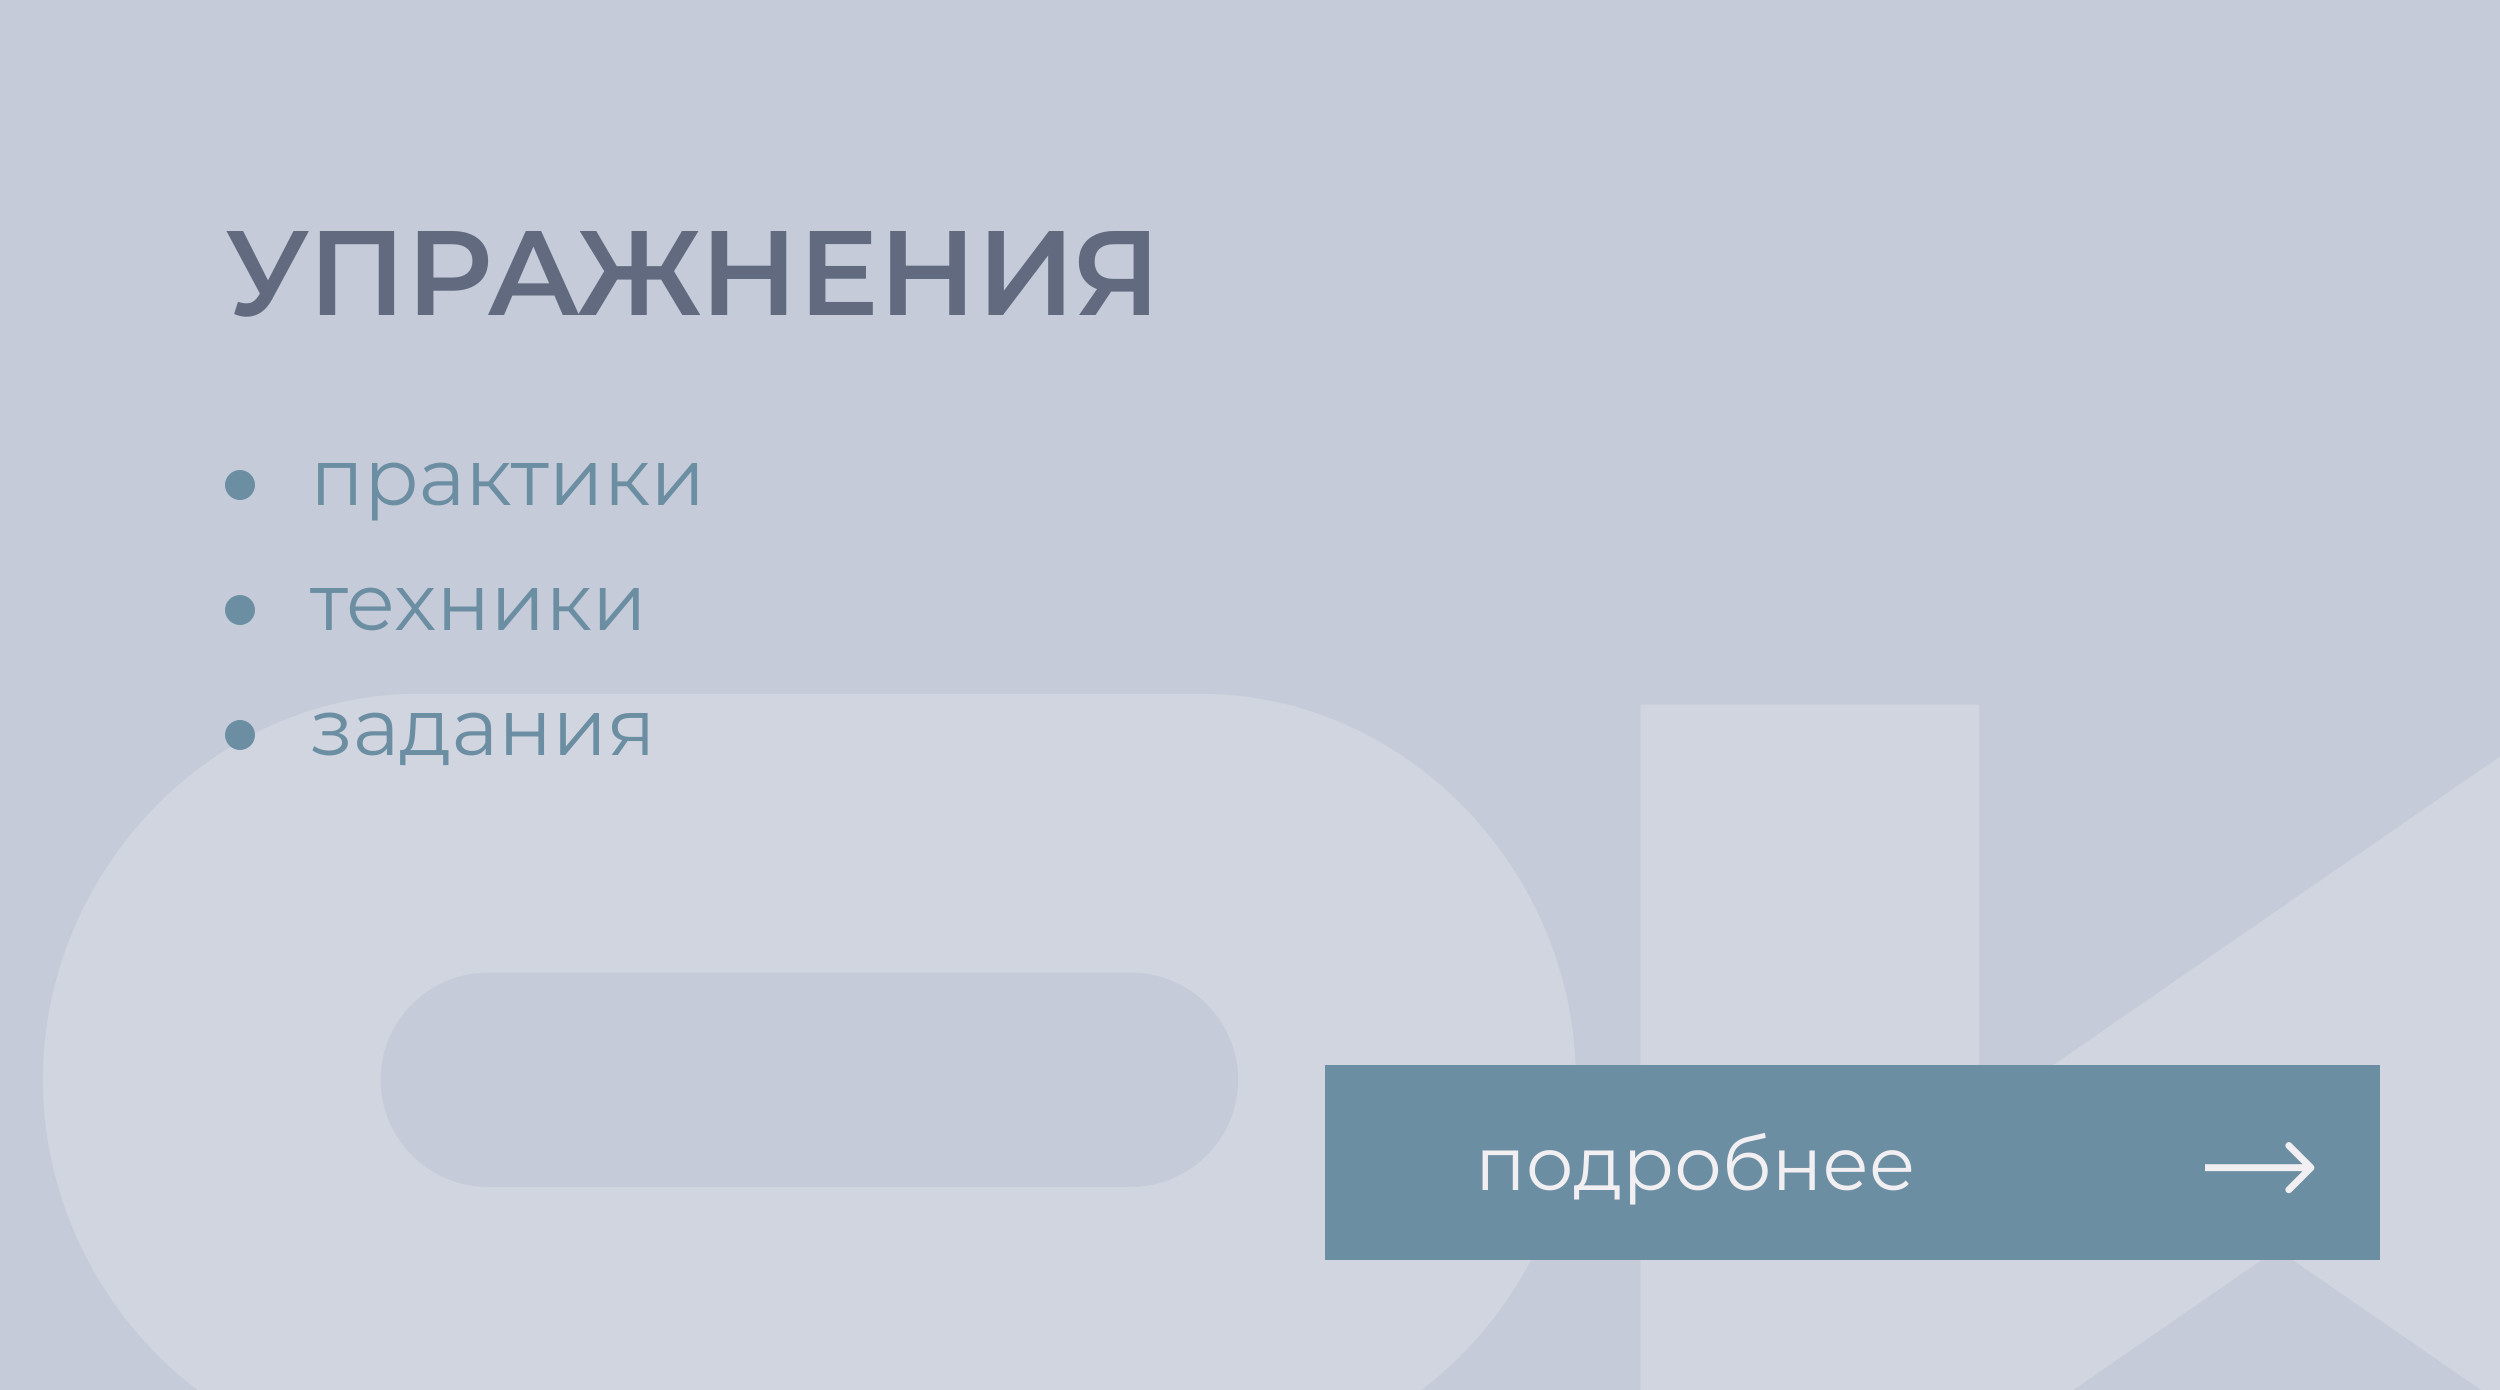
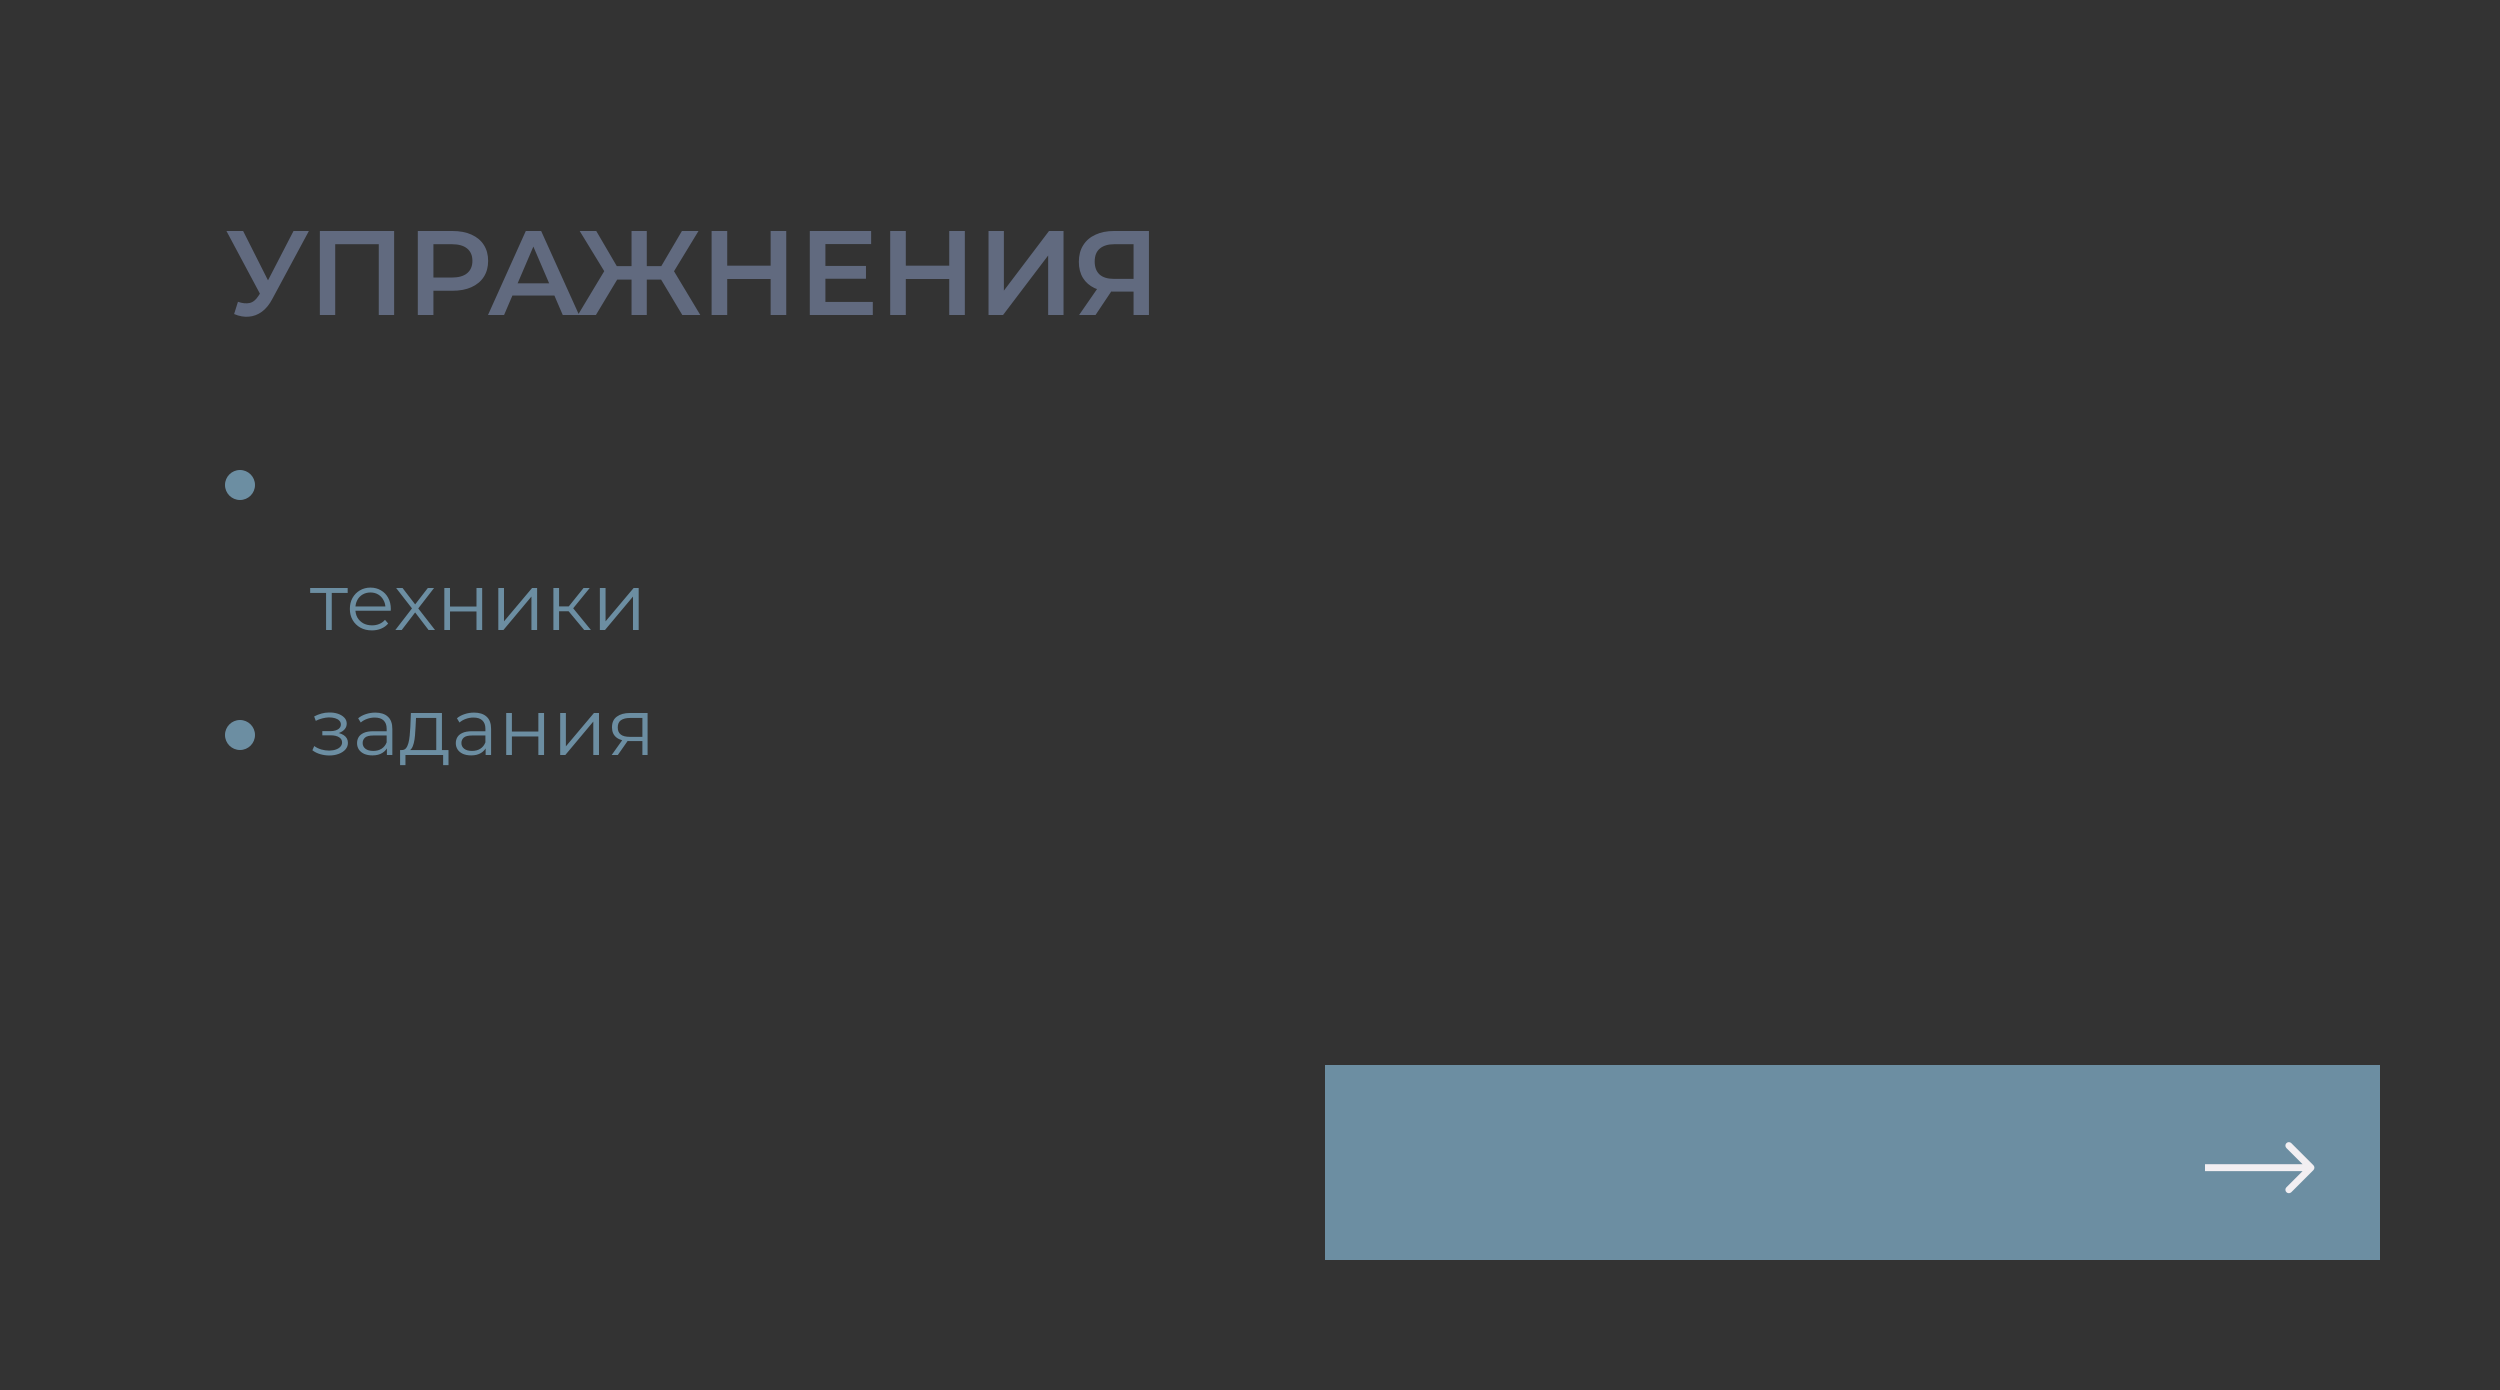
<svg xmlns="http://www.w3.org/2000/svg" width="500" height="278" viewBox="0 0 500 278" fill="none">
  <rect x="0" y="0" width="500" height="278" fill="#333333" stroke="none" />
  <g clip-path="url(#clip0_4_561)">
-     <rect width="500" height="278" fill="#C5CBD8" />
    <path opacity="0.2" d="M83.618 138.772H240.134C281.514 138.772 315.175 174.578 315.175 215.958C315.175 257.338 281.514 293.144 240.134 293.144H83.618C42.238 293.144 8.576 257.338 8.576 215.958C8.576 174.578 42.238 138.772 83.618 138.772ZM226.197 194.518H97.554C85.762 194.518 76.114 204.166 76.114 215.958C76.114 227.751 85.762 237.399 97.554 237.399H226.197C237.99 237.399 247.638 227.751 247.638 215.958C247.638 204.166 237.99 194.518 226.197 194.518ZM328.09 291V140.916H395.842V223.248L515.051 140.916H613.249L504.545 215.958L613.249 291H515.051L455.447 249.834L395.842 291H328.09Z" fill="white" />
  </g>
  <path d="M46.824 62.808L47.592 60.36C48.472 60.664 49.248 60.744 49.92 60.6C50.592 60.456 51.192 59.968 51.72 59.136L52.536 57.864L52.848 57.528L58.704 46.2H61.776L54.48 59.76C53.888 60.896 53.184 61.76 52.368 62.352C51.552 62.944 50.672 63.272 49.728 63.336C48.8 63.416 47.832 63.24 46.824 62.808ZM52.776 60.216L45.288 46.2H48.624L54.48 57.816L52.776 60.216ZM63.97 63V46.2H78.826V63H75.754V48.072L76.474 48.84H66.322L67.042 48.072V63H63.97ZM83.563 63V46.2H90.475C91.963 46.2 93.235 46.44 94.291 46.92C95.363 47.4 96.187 48.088 96.763 48.984C97.339 49.88 97.627 50.944 97.627 52.176C97.627 53.408 97.339 54.472 96.763 55.368C96.187 56.264 95.363 56.952 94.291 57.432C93.235 57.912 91.963 58.152 90.475 58.152H85.291L86.683 56.688V63H83.563ZM86.683 57.024L85.291 55.512H90.331C91.707 55.512 92.739 55.224 93.427 54.648C94.131 54.056 94.483 53.232 94.483 52.176C94.483 51.104 94.131 50.28 93.427 49.704C92.739 49.128 91.707 48.84 90.331 48.84H85.291L86.683 47.304V57.024ZM97.599 63L105.159 46.2H108.231L115.815 63H112.551L106.047 47.856H107.295L100.815 63H97.599ZM101.079 59.112L101.919 56.664H110.991L111.831 59.112H101.079ZM136.459 63L131.563 54.816L134.203 53.256L140.059 63H136.459ZM115.579 63L121.435 53.256L124.099 54.816L119.179 63H115.579ZM121.291 54.96L115.939 46.2H119.251L124.147 54.576L121.291 54.96ZM122.131 55.92V53.232H127.219V55.92H122.131ZM126.307 63V46.2H129.355V63H126.307ZM128.443 55.92V53.232H133.507V55.92H128.443ZM134.371 54.96L131.467 54.576L136.387 46.2H139.699L134.371 54.96ZM154.129 63V46.2H157.249V63H154.129ZM142.321 63V46.2H145.441V63H142.321ZM145.177 55.8V53.136H154.369V55.8H145.177ZM161.961 63V46.2H174.225V48.816H165.081V60.384H174.561V63H161.961ZM164.841 55.752V53.184H173.193V55.752H164.841ZM189.848 63V46.2H192.968V63H189.848ZM178.04 63V46.2H181.16V63H178.04ZM180.896 55.8V53.136H190.088V55.8H180.896ZM197.704 63V46.2H200.776V58.128L209.8 46.2H212.704V63H209.632V51.096L200.608 63H197.704ZM226.714 63V57.624L227.482 58.32H222.562C221.154 58.32 219.938 58.088 218.914 57.624C217.906 57.144 217.13 56.464 216.586 55.584C216.042 54.688 215.77 53.616 215.77 52.368C215.77 51.072 216.058 49.968 216.634 49.056C217.21 48.128 218.026 47.424 219.082 46.944C220.138 46.448 221.378 46.2 222.802 46.2H229.786V63H226.714ZM215.818 63L219.97 57H223.114L219.106 63H215.818ZM226.714 56.616V47.976L227.482 48.84H222.898C221.618 48.84 220.634 49.136 219.946 49.728C219.274 50.304 218.938 51.168 218.938 52.32C218.938 53.424 219.258 54.28 219.898 54.888C220.554 55.48 221.514 55.776 222.778 55.776H227.482L226.714 56.616Z" fill="#616A7F" />
-   <path d="M63.616 101V92.6H71.168V101H70.032V93.288L70.32 93.592H64.464L64.752 93.288V101H63.616ZM78.733 101.08C78.008 101.08 77.352 100.915 76.765 100.584C76.179 100.243 75.709 99.757 75.357 99.128C75.016 98.488 74.845 97.709 74.845 96.792C74.845 95.875 75.016 95.101 75.357 94.472C75.699 93.832 76.163 93.347 76.749 93.016C77.336 92.685 77.997 92.52 78.733 92.52C79.533 92.52 80.248 92.701 80.877 93.064C81.517 93.416 82.019 93.917 82.381 94.568C82.744 95.208 82.925 95.949 82.925 96.792C82.925 97.645 82.744 98.392 82.381 99.032C82.019 99.672 81.517 100.173 80.877 100.536C80.248 100.899 79.533 101.08 78.733 101.08ZM74.397 104.104V92.6H75.485V95.128L75.373 96.808L75.533 98.504V104.104H74.397ZM78.653 100.072C79.251 100.072 79.784 99.939 80.253 99.672C80.723 99.395 81.096 99.011 81.373 98.52C81.651 98.019 81.789 97.443 81.789 96.792C81.789 96.141 81.651 95.571 81.373 95.08C81.096 94.589 80.723 94.205 80.253 93.928C79.784 93.651 79.251 93.512 78.653 93.512C78.056 93.512 77.517 93.651 77.037 93.928C76.568 94.205 76.195 94.589 75.917 95.08C75.651 95.571 75.517 96.141 75.517 96.792C75.517 97.443 75.651 98.019 75.917 98.52C76.195 99.011 76.568 99.395 77.037 99.672C77.517 99.939 78.056 100.072 78.653 100.072ZM90.535 101V99.144L90.487 98.84V95.736C90.487 95.021 90.284 94.472 89.879 94.088C89.484 93.704 88.892 93.512 88.103 93.512C87.559 93.512 87.042 93.603 86.551 93.784C86.061 93.965 85.644 94.205 85.303 94.504L84.791 93.656C85.218 93.293 85.73 93.016 86.327 92.824C86.924 92.621 87.554 92.52 88.215 92.52C89.303 92.52 90.141 92.792 90.727 93.336C91.325 93.869 91.623 94.685 91.623 95.784V101H90.535ZM87.639 101.08C87.01 101.08 86.46 100.979 85.991 100.776C85.532 100.563 85.18 100.275 84.935 99.912C84.69 99.539 84.567 99.112 84.567 98.632C84.567 98.195 84.668 97.8 84.871 97.448C85.085 97.085 85.426 96.797 85.895 96.584C86.375 96.36 87.015 96.248 87.815 96.248H90.711V97.096H87.847C87.037 97.096 86.471 97.24 86.151 97.528C85.842 97.816 85.687 98.173 85.687 98.6C85.687 99.08 85.874 99.464 86.247 99.752C86.621 100.04 87.143 100.184 87.815 100.184C88.455 100.184 89.004 100.04 89.463 99.752C89.933 99.453 90.274 99.027 90.487 98.472L90.743 99.256C90.53 99.811 90.156 100.253 89.623 100.584C89.1 100.915 88.439 101.08 87.639 101.08ZM100.807 101L97.351 96.84L98.295 96.28L102.151 101H100.807ZM94.647 101V92.6H95.783V101H94.647ZM95.431 97.256V96.28H98.135V97.256H95.431ZM98.391 96.92L97.335 96.76L100.679 92.6H101.911L98.391 96.92ZM105.372 101V93.288L105.66 93.592H102.188V92.6H109.692V93.592H106.22L106.508 93.288V101H105.372ZM111.335 101V92.6H112.471V99.272L118.087 92.6H119.095V101H117.959V94.312L112.359 101H111.335ZM128.51 101L125.054 96.84L125.998 96.28L129.854 101H128.51ZM122.35 101V92.6H123.486V101H122.35ZM123.134 97.256V96.28H125.838V97.256H123.134ZM126.094 96.92L125.038 96.76L128.382 92.6H129.614L126.094 96.92ZM131.647 101V92.6H132.783V99.272L138.399 92.6H139.407V101H138.271V94.312L132.671 101H131.647Z" fill="#6C8EA2" />
  <circle cx="48" cy="97" r="3" fill="#6C8EA2" />
  <path d="M65.216 126V118.288L65.504 118.592H62.032V117.6H69.536V118.592H66.064L66.352 118.288V126H65.216ZM74.388 126.08C73.513 126.08 72.745 125.899 72.084 125.536C71.422 125.163 70.905 124.656 70.532 124.016C70.159 123.365 69.972 122.624 69.972 121.792C69.972 120.96 70.148 120.224 70.5 119.584C70.862 118.944 71.353 118.443 71.972 118.08C72.601 117.707 73.305 117.52 74.084 117.52C74.873 117.52 75.572 117.701 76.18 118.064C76.799 118.416 77.284 118.917 77.636 119.568C77.988 120.208 78.164 120.949 78.164 121.792C78.164 121.845 78.159 121.904 78.148 121.968C78.148 122.021 78.148 122.08 78.148 122.144H70.836V121.296H77.54L77.092 121.632C77.092 121.024 76.959 120.485 76.692 120.016C76.436 119.536 76.084 119.163 75.636 118.896C75.188 118.629 74.671 118.496 74.084 118.496C73.508 118.496 72.99 118.629 72.532 118.896C72.073 119.163 71.716 119.536 71.46 120.016C71.204 120.496 71.076 121.045 71.076 121.664V121.84C71.076 122.48 71.215 123.045 71.492 123.536C71.78 124.016 72.174 124.395 72.676 124.672C73.188 124.939 73.769 125.072 74.42 125.072C74.932 125.072 75.406 124.981 75.844 124.8C76.292 124.619 76.676 124.341 76.996 123.968L77.636 124.704C77.263 125.152 76.793 125.493 76.228 125.728C75.673 125.963 75.06 126.08 74.388 126.08ZM79.068 126L82.62 121.392L82.604 121.952L79.228 117.6H80.508L83.276 121.2L82.796 121.184L85.564 117.6H86.812L83.404 122L83.42 121.392L87.004 126H85.708L82.78 122.16L83.228 122.224L80.348 126H79.068ZM88.866 126V117.6H90.002V121.312H95.298V117.6H96.434V126H95.298V122.288H90.002V126H88.866ZM99.663 126V117.6H100.799V124.272L106.415 117.6H107.423V126H106.287V119.312L100.687 126H99.663ZM116.839 126L113.383 121.84L114.327 121.28L118.183 126H116.839ZM110.679 126V117.6H111.815V126H110.679ZM111.463 122.256V121.28H114.167V122.256H111.463ZM114.423 121.92L113.367 121.76L116.711 117.6H117.943L114.423 121.92ZM119.975 126V117.6H121.111V124.272L126.727 117.6H127.735V126H126.599V119.312L120.999 126H119.975Z" fill="#6C8EA2" />
-   <circle cx="48" cy="122" r="3" fill="#6C8EA2" />
  <path d="M65.872 151.096C65.264 151.096 64.661 151.011 64.064 150.84C63.467 150.669 62.939 150.408 62.48 150.056L62.848 149.208C63.253 149.507 63.723 149.736 64.256 149.896C64.789 150.045 65.317 150.12 65.84 150.12C66.363 150.109 66.816 150.035 67.2 149.896C67.584 149.757 67.883 149.565 68.096 149.32C68.309 149.075 68.416 148.797 68.416 148.488C68.416 148.04 68.213 147.693 67.808 147.448C67.403 147.192 66.848 147.064 66.144 147.064H64.464V146.232H66.064C66.48 146.232 66.848 146.179 67.168 146.072C67.488 145.965 67.733 145.811 67.904 145.608C68.085 145.405 68.176 145.165 68.176 144.888C68.176 144.589 68.069 144.333 67.856 144.12C67.653 143.907 67.371 143.747 67.008 143.64C66.645 143.533 66.235 143.48 65.776 143.48C65.36 143.491 64.928 143.555 64.48 143.672C64.032 143.779 63.589 143.944 63.152 144.168L62.832 143.288C63.323 143.032 63.808 142.84 64.288 142.712C64.779 142.573 65.269 142.504 65.76 142.504C66.432 142.483 67.035 142.563 67.568 142.744C68.112 142.925 68.544 143.187 68.864 143.528C69.184 143.859 69.344 144.259 69.344 144.728C69.344 145.144 69.216 145.507 68.96 145.816C68.704 146.125 68.363 146.365 67.936 146.536C67.509 146.707 67.024 146.792 66.48 146.792L66.528 146.488C67.488 146.488 68.235 146.675 68.768 147.048C69.312 147.421 69.584 147.928 69.584 148.568C69.584 149.069 69.419 149.512 69.088 149.896C68.757 150.269 68.309 150.563 67.744 150.776C67.189 150.989 66.565 151.096 65.872 151.096ZM77.379 151V149.144L77.331 148.84V145.736C77.331 145.021 77.128 144.472 76.723 144.088C76.328 143.704 75.736 143.512 74.947 143.512C74.403 143.512 73.885 143.603 73.395 143.784C72.904 143.965 72.488 144.205 72.147 144.504L71.635 143.656C72.061 143.293 72.573 143.016 73.171 142.824C73.768 142.621 74.397 142.52 75.059 142.52C76.147 142.52 76.984 142.792 77.571 143.336C78.168 143.869 78.467 144.685 78.467 145.784V151H77.379ZM74.483 151.08C73.853 151.08 73.304 150.979 72.835 150.776C72.376 150.563 72.024 150.275 71.779 149.912C71.534 149.539 71.411 149.112 71.411 148.632C71.411 148.195 71.512 147.8 71.715 147.448C71.928 147.085 72.269 146.797 72.739 146.584C73.219 146.36 73.859 146.248 74.659 146.248H77.555V147.096H74.691C73.88 147.096 73.315 147.24 72.995 147.528C72.686 147.816 72.531 148.173 72.531 148.6C72.531 149.08 72.718 149.464 73.091 149.752C73.464 150.04 73.987 150.184 74.659 150.184C75.299 150.184 75.848 150.04 76.307 149.752C76.776 149.453 77.118 149.027 77.331 148.472L77.587 149.256C77.374 149.811 77 150.253 76.467 150.584C75.944 150.915 75.283 151.08 74.483 151.08ZM81.507 150.216L80.371 150.008C80.702 150.019 80.974 149.901 81.187 149.656C81.4 149.4 81.566 149.053 81.683 148.616C81.8 148.179 81.886 147.683 81.939 147.128C81.992 146.563 82.035 145.987 82.067 145.4L82.179 142.6H88.387V150.456H87.251V143.592H83.203L83.107 145.464C83.086 146.029 83.048 146.584 82.995 147.128C82.952 147.672 82.872 148.173 82.755 148.632C82.648 149.08 82.494 149.448 82.291 149.736C82.088 150.013 81.827 150.173 81.507 150.216ZM80.019 153.032V150.008H89.699V153.032H88.627V151H81.091V153.032H80.019ZM97.129 151V149.144L97.081 148.84V145.736C97.081 145.021 96.878 144.472 96.473 144.088C96.078 143.704 95.486 143.512 94.697 143.512C94.153 143.512 93.635 143.603 93.145 143.784C92.654 143.965 92.238 144.205 91.897 144.504L91.385 143.656C91.811 143.293 92.323 143.016 92.921 142.824C93.518 142.621 94.147 142.52 94.809 142.52C95.897 142.52 96.734 142.792 97.321 143.336C97.918 143.869 98.217 144.685 98.217 145.784V151H97.129ZM94.233 151.08C93.603 151.08 93.054 150.979 92.585 150.776C92.126 150.563 91.774 150.275 91.529 149.912C91.284 149.539 91.161 149.112 91.161 148.632C91.161 148.195 91.262 147.8 91.465 147.448C91.678 147.085 92.019 146.797 92.489 146.584C92.969 146.36 93.609 146.248 94.409 146.248H97.305V147.096H94.441C93.63 147.096 93.065 147.24 92.745 147.528C92.436 147.816 92.281 148.173 92.281 148.6C92.281 149.08 92.468 149.464 92.841 149.752C93.214 150.04 93.737 150.184 94.409 150.184C95.049 150.184 95.598 150.04 96.057 149.752C96.526 149.453 96.868 149.027 97.081 148.472L97.337 149.256C97.124 149.811 96.75 150.253 96.217 150.584C95.694 150.915 95.033 151.08 94.233 151.08ZM101.241 151V142.6H102.377V146.312H107.673V142.6H108.809V151H107.673V147.288H102.377V151H101.241ZM112.038 151V142.6H113.174V149.272L118.79 142.6H119.798V151H118.662V144.312L113.062 151H112.038ZM128.478 151V147.976L128.686 148.216H125.838C124.76 148.216 123.918 147.981 123.31 147.512C122.702 147.043 122.398 146.36 122.398 145.464C122.398 144.504 122.723 143.789 123.374 143.32C124.024 142.84 124.894 142.6 125.982 142.6H129.517V151H128.478ZM122.334 151L124.638 147.768H125.822L123.566 151H122.334ZM128.478 147.64V143.256L128.686 143.592H126.014C125.235 143.592 124.627 143.741 124.19 144.04C123.763 144.339 123.549 144.824 123.549 145.496C123.549 146.744 124.344 147.368 125.934 147.368H128.686L128.478 147.64Z" fill="#6C8EA2" />
  <circle cx="48" cy="147" r="3" fill="#6C8EA2" />
  <rect x="265" y="213" width="211" height="39" fill="#6C8EA2" />
-   <path d="M296.521 238V230.094H303.629V238H302.56V230.741L302.831 231.028H297.319L297.59 230.741V238H296.521ZM309.921 238.075C309.158 238.075 308.47 237.905 307.858 237.563C307.256 237.212 306.779 236.735 306.427 236.133C306.076 235.52 305.9 234.822 305.9 234.039C305.9 233.246 306.076 232.549 306.427 231.946C306.779 231.344 307.256 230.872 307.858 230.531C308.46 230.189 309.148 230.019 309.921 230.019C310.704 230.019 311.397 230.189 311.999 230.531C312.612 230.872 313.089 231.344 313.43 231.946C313.781 232.549 313.957 233.246 313.957 234.039C313.957 234.822 313.781 235.52 313.43 236.133C313.089 236.735 312.612 237.212 311.999 237.563C311.387 237.905 310.694 238.075 309.921 238.075ZM309.921 237.127C310.493 237.127 311 237.001 311.442 236.75C311.884 236.489 312.23 236.128 312.481 235.666C312.742 235.194 312.873 234.652 312.873 234.039C312.873 233.417 312.742 232.875 312.481 232.413C312.23 231.951 311.884 231.595 311.442 231.344C311 231.083 310.498 230.952 309.936 230.952C309.374 230.952 308.872 231.083 308.43 231.344C307.989 231.595 307.637 231.951 307.376 232.413C307.115 232.875 306.985 233.417 306.985 234.039C306.985 234.652 307.115 235.194 307.376 235.666C307.637 236.128 307.989 236.489 308.43 236.75C308.872 237.001 309.369 237.127 309.921 237.127ZM316.213 237.262L315.144 237.066C315.455 237.076 315.711 236.966 315.912 236.735C316.113 236.494 316.268 236.168 316.379 235.756C316.489 235.345 316.57 234.878 316.62 234.356C316.67 233.824 316.71 233.281 316.74 232.729L316.846 230.094H322.689V237.488H321.619V231.028H317.809L317.719 232.789C317.699 233.322 317.664 233.844 317.614 234.356C317.573 234.868 317.498 235.34 317.388 235.771C317.287 236.193 317.142 236.539 316.951 236.81C316.76 237.071 316.514 237.222 316.213 237.262ZM314.813 239.913V237.066H323.923V239.913H322.915V238H315.822V239.913H314.813ZM330.088 238.075C329.406 238.075 328.788 237.92 328.236 237.608C327.684 237.287 327.242 236.83 326.911 236.238C326.589 235.636 326.429 234.903 326.429 234.039C326.429 233.176 326.589 232.448 326.911 231.856C327.232 231.253 327.669 230.797 328.221 230.485C328.773 230.174 329.396 230.019 330.088 230.019C330.841 230.019 331.514 230.189 332.106 230.531C332.709 230.862 333.18 231.334 333.522 231.946C333.863 232.549 334.034 233.246 334.034 234.039C334.034 234.843 333.863 235.545 333.522 236.148C333.18 236.75 332.709 237.222 332.106 237.563C331.514 237.905 330.841 238.075 330.088 238.075ZM326.007 240.922V230.094H327.031V232.473L326.926 234.054L327.076 235.651V240.922H326.007ZM330.013 237.127C330.575 237.127 331.077 237.001 331.519 236.75C331.961 236.489 332.312 236.128 332.573 235.666C332.834 235.194 332.965 234.652 332.965 234.039C332.965 233.427 332.834 232.89 332.573 232.428C332.312 231.966 331.961 231.605 331.519 231.344C331.077 231.083 330.575 230.952 330.013 230.952C329.451 230.952 328.944 231.083 328.492 231.344C328.05 231.605 327.699 231.966 327.438 232.428C327.187 232.89 327.061 233.427 327.061 234.039C327.061 234.652 327.187 235.194 327.438 235.666C327.699 236.128 328.05 236.489 328.492 236.75C328.944 237.001 329.451 237.127 330.013 237.127ZM339.584 238.075C338.821 238.075 338.133 237.905 337.521 237.563C336.918 237.212 336.441 236.735 336.09 236.133C335.739 235.52 335.563 234.822 335.563 234.039C335.563 233.246 335.739 232.549 336.09 231.946C336.441 231.344 336.918 230.872 337.521 230.531C338.123 230.189 338.811 230.019 339.584 230.019C340.367 230.019 341.06 230.189 341.662 230.531C342.274 230.872 342.751 231.344 343.093 231.946C343.444 232.549 343.62 233.246 343.62 234.039C343.62 234.822 343.444 235.52 343.093 236.133C342.751 236.735 342.274 237.212 341.662 237.563C341.05 237.905 340.357 238.075 339.584 238.075ZM339.584 237.127C340.156 237.127 340.663 237.001 341.105 236.75C341.547 236.489 341.893 236.128 342.144 235.666C342.405 235.194 342.535 234.652 342.535 234.039C342.535 233.417 342.405 232.875 342.144 232.413C341.893 231.951 341.547 231.595 341.105 231.344C340.663 231.083 340.161 230.952 339.599 230.952C339.037 230.952 338.535 231.083 338.093 231.344C337.651 231.595 337.3 231.951 337.039 232.413C336.778 232.875 336.647 233.417 336.647 234.039C336.647 234.652 336.778 235.194 337.039 235.666C337.3 236.128 337.651 236.489 338.093 236.75C338.535 237.001 339.032 237.127 339.584 237.127ZM349.459 238.09C348.816 238.09 348.244 237.985 347.742 237.774C347.25 237.563 346.829 237.242 346.477 236.81C346.126 236.379 345.86 235.847 345.679 235.214C345.498 234.572 345.408 233.829 345.408 232.985C345.408 232.232 345.478 231.575 345.619 231.012C345.759 230.44 345.955 229.948 346.206 229.537C346.457 229.125 346.748 228.779 347.079 228.498C347.421 228.206 347.787 227.976 348.179 227.805C348.58 227.624 348.992 227.489 349.414 227.398L352.968 226.57L353.148 227.564L349.805 228.317C349.594 228.367 349.338 228.437 349.037 228.528C348.746 228.618 348.445 228.754 348.134 228.934C347.832 229.115 347.551 229.366 347.29 229.687C347.029 230.009 346.818 230.425 346.658 230.937C346.507 231.439 346.432 232.067 346.432 232.82C346.432 232.98 346.437 233.111 346.447 233.211C346.457 233.302 346.467 233.402 346.477 233.512C346.497 233.613 346.512 233.763 346.522 233.964L346.055 233.573C346.166 232.96 346.392 232.428 346.733 231.976C347.074 231.514 347.501 231.158 348.013 230.907C348.535 230.646 349.112 230.516 349.745 230.516C350.478 230.516 351.13 230.676 351.703 230.997C352.275 231.309 352.722 231.745 353.043 232.308C353.374 232.87 353.54 233.522 353.54 234.265C353.54 234.998 353.369 235.656 353.028 236.238C352.697 236.82 352.225 237.277 351.612 237.608C351 237.93 350.282 238.09 349.459 238.09ZM349.579 237.202C350.142 237.202 350.639 237.076 351.07 236.825C351.502 236.564 351.838 236.213 352.079 235.771C352.33 235.329 352.456 234.833 352.456 234.28C352.456 233.738 352.33 233.256 352.079 232.835C351.838 232.413 351.502 232.082 351.07 231.841C350.639 231.59 350.137 231.464 349.564 231.464C349.002 231.464 348.505 231.585 348.073 231.826C347.642 232.057 347.3 232.383 347.049 232.805C346.808 233.226 346.688 233.713 346.688 234.265C346.688 234.817 346.808 235.314 347.049 235.756C347.3 236.198 347.642 236.549 348.073 236.81C348.515 237.071 349.017 237.202 349.579 237.202ZM355.832 238V230.094H356.901V233.588H361.885V230.094H362.955V238H361.885V234.506H356.901V238H355.832ZM369.382 238.075C368.559 238.075 367.836 237.905 367.214 237.563C366.591 237.212 366.104 236.735 365.753 236.133C365.401 235.52 365.226 234.822 365.226 234.039C365.226 233.256 365.391 232.564 365.723 231.961C366.064 231.359 366.526 230.887 367.108 230.546C367.7 230.194 368.363 230.019 369.096 230.019C369.839 230.019 370.496 230.189 371.069 230.531C371.651 230.862 372.108 231.334 372.439 231.946C372.77 232.549 372.936 233.246 372.936 234.039C372.936 234.09 372.931 234.145 372.921 234.205C372.921 234.255 372.921 234.31 372.921 234.371H366.039V233.573H372.349L371.927 233.889C371.927 233.317 371.802 232.81 371.551 232.368C371.31 231.916 370.978 231.565 370.557 231.314C370.135 231.063 369.648 230.937 369.096 230.937C368.554 230.937 368.067 231.063 367.635 231.314C367.203 231.565 366.867 231.916 366.626 232.368C366.385 232.82 366.265 233.337 366.265 233.919V234.085C366.265 234.687 366.395 235.219 366.656 235.681C366.927 236.133 367.299 236.489 367.771 236.75C368.253 237.001 368.8 237.127 369.412 237.127C369.894 237.127 370.341 237.041 370.752 236.871C371.174 236.7 371.536 236.439 371.837 236.087L372.439 236.78C372.088 237.202 371.646 237.523 371.114 237.744C370.592 237.965 370.015 238.075 369.382 238.075ZM378.691 238.075C377.868 238.075 377.145 237.905 376.523 237.563C375.9 237.212 375.413 236.735 375.062 236.133C374.711 235.52 374.535 234.822 374.535 234.039C374.535 233.256 374.7 232.564 375.032 231.961C375.373 231.359 375.835 230.887 376.417 230.546C377.01 230.194 377.672 230.019 378.405 230.019C379.148 230.019 379.806 230.189 380.378 230.531C380.96 230.862 381.417 231.334 381.748 231.946C382.08 232.549 382.245 233.246 382.245 234.039C382.245 234.09 382.24 234.145 382.23 234.205C382.23 234.255 382.23 234.31 382.23 234.371H375.348V233.573H381.658L381.236 233.889C381.236 233.317 381.111 232.81 380.86 232.368C380.619 231.916 380.287 231.565 379.866 231.314C379.444 231.063 378.957 230.937 378.405 230.937C377.863 230.937 377.376 231.063 376.944 231.314C376.513 231.565 376.176 231.916 375.935 232.368C375.694 232.82 375.574 233.337 375.574 233.919V234.085C375.574 234.687 375.704 235.219 375.965 235.681C376.237 236.133 376.608 236.489 377.08 236.75C377.562 237.001 378.109 237.127 378.721 237.127C379.203 237.127 379.65 237.041 380.062 236.871C380.483 236.7 380.845 236.439 381.146 236.087L381.748 236.78C381.397 237.202 380.955 237.523 380.423 237.744C379.901 237.965 379.324 238.075 378.691 238.075Z" fill="#F2EFF2" />
  <path d="M462.678 234.025C462.949 233.754 462.949 233.315 462.678 233.044L458.263 228.629C457.992 228.358 457.553 228.358 457.282 228.629C457.011 228.9 457.011 229.339 457.282 229.61L461.206 233.534L457.282 237.458C457.011 237.729 457.011 238.168 457.282 238.439C457.553 238.71 457.992 238.71 458.263 238.439L462.678 234.025ZM441 234.228L462.187 234.228L462.187 232.841L441 232.84L441 234.228Z" fill="#F2EFF2" />
  <defs>
    <clipPath id="clip0_4_561">
-       <rect width="500" height="278" fill="white" />
-     </clipPath>
+       </clipPath>
  </defs>
</svg>